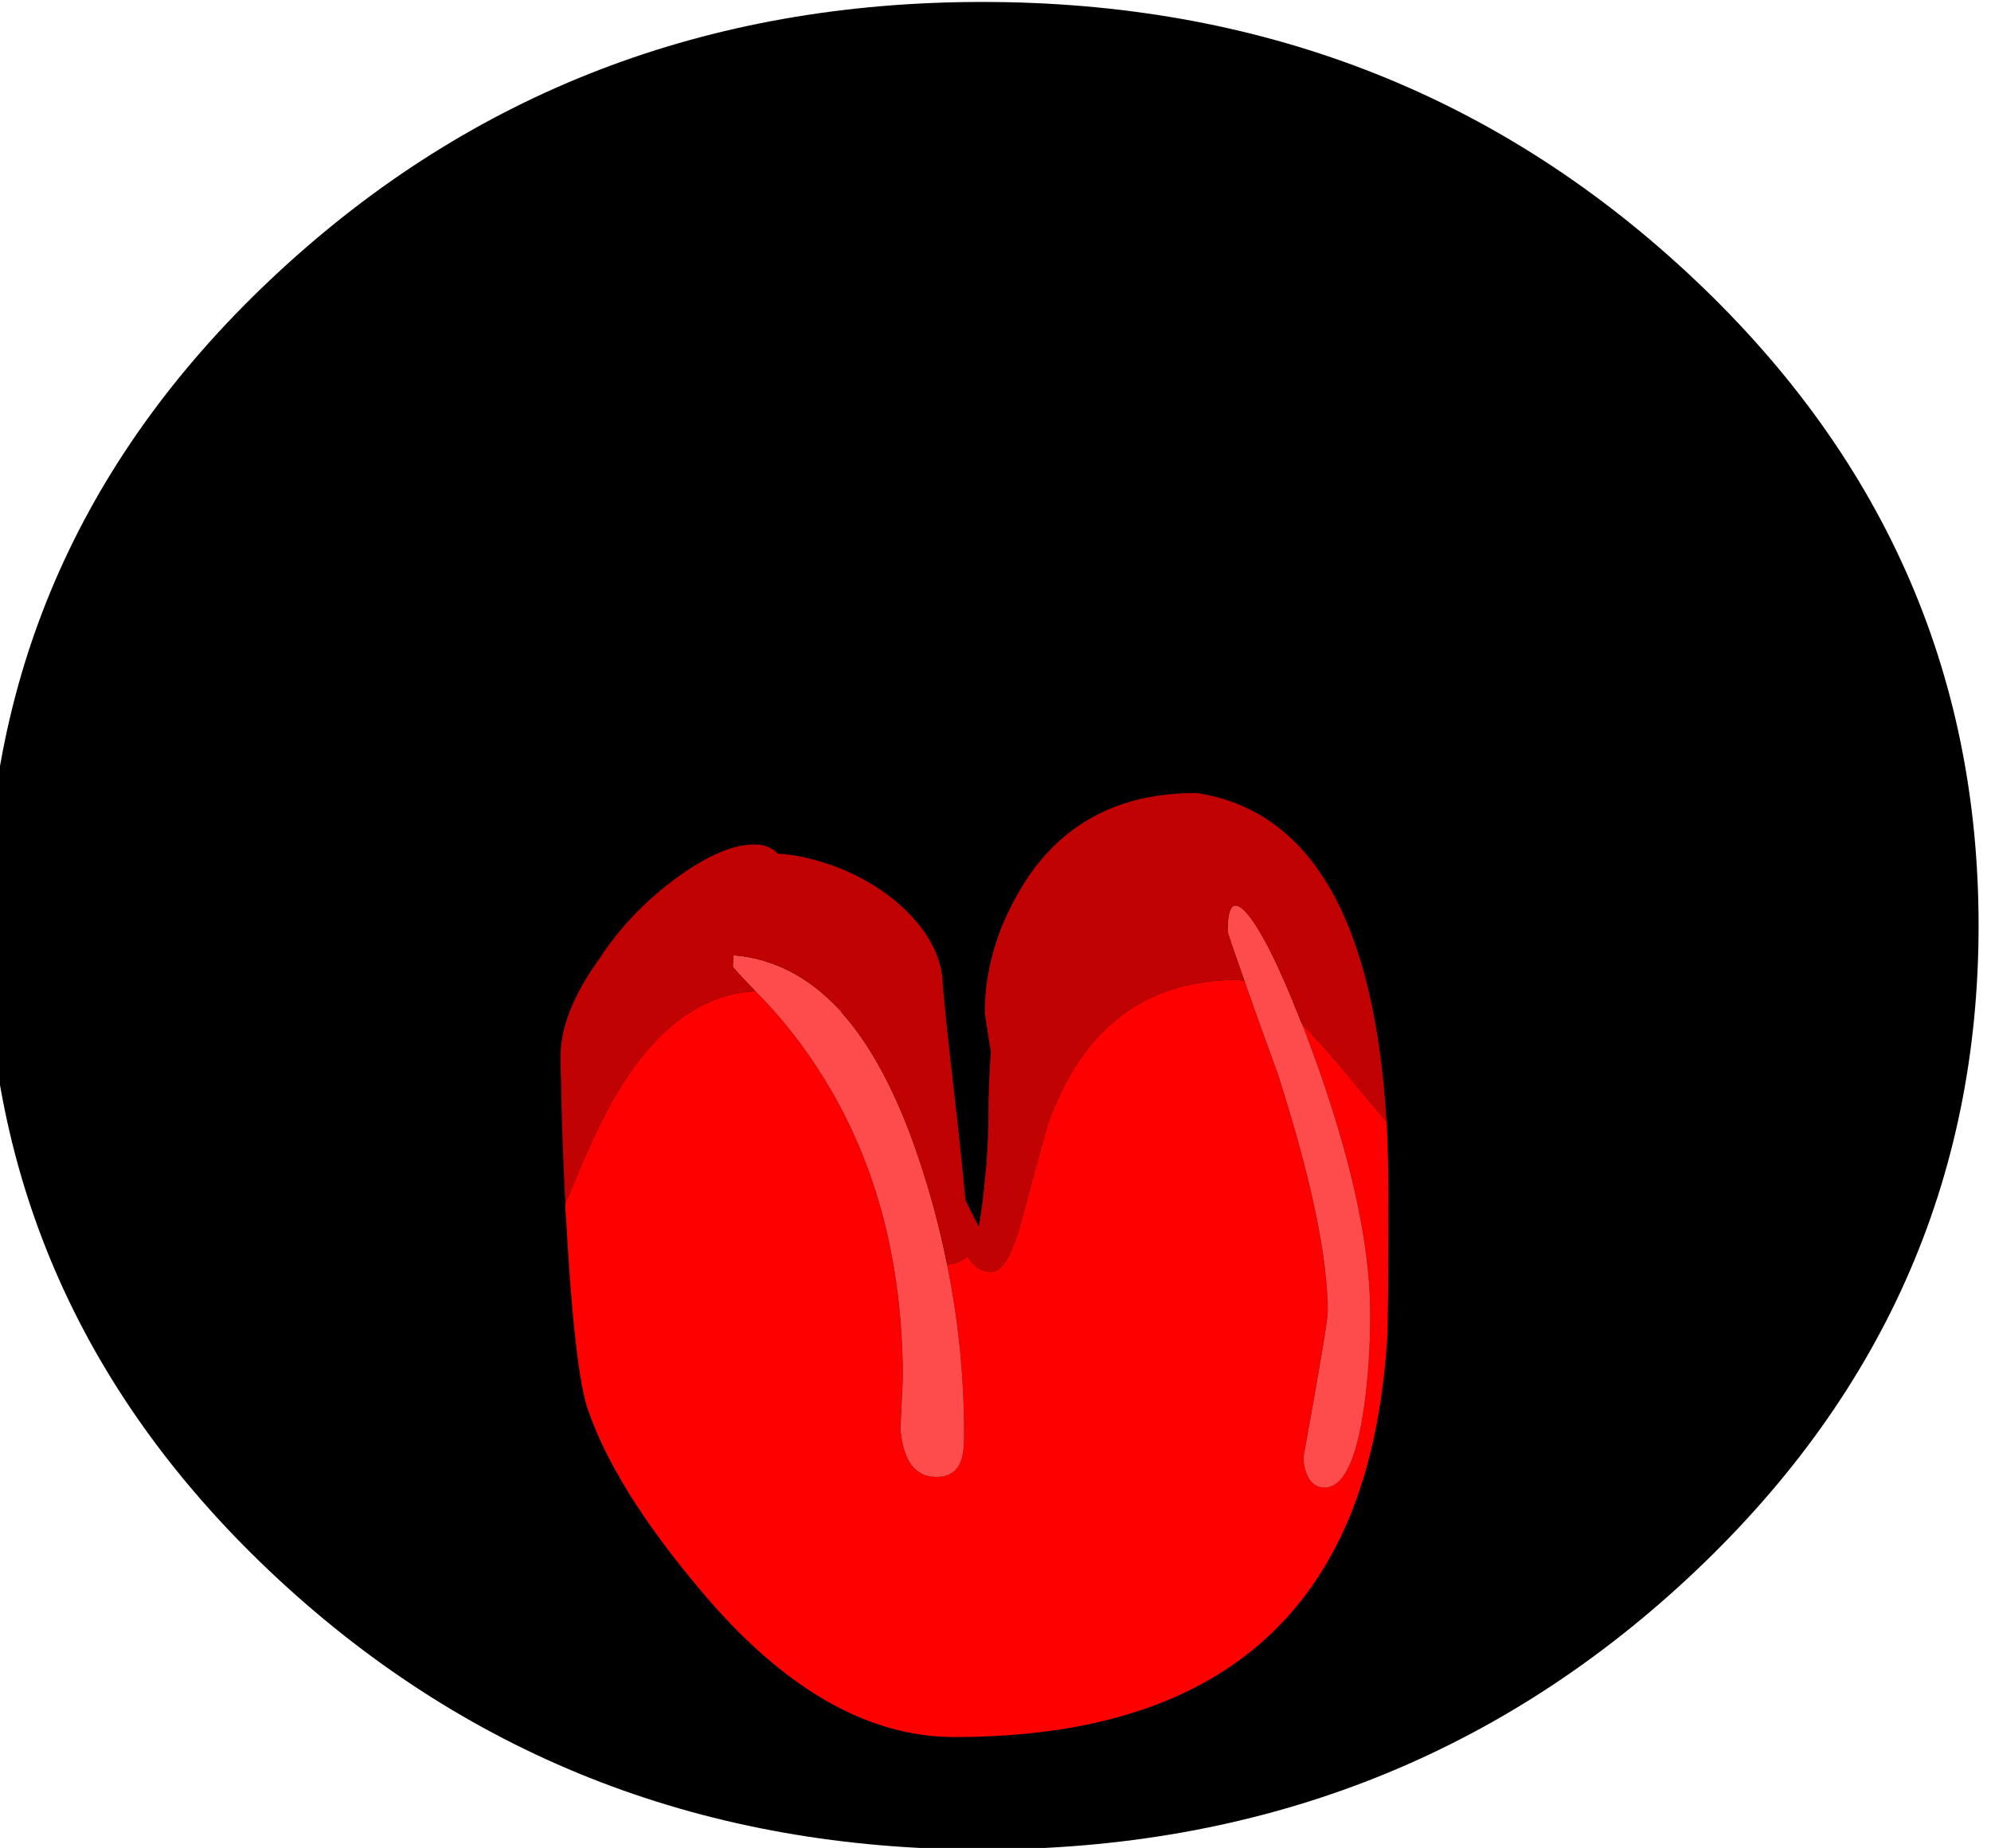
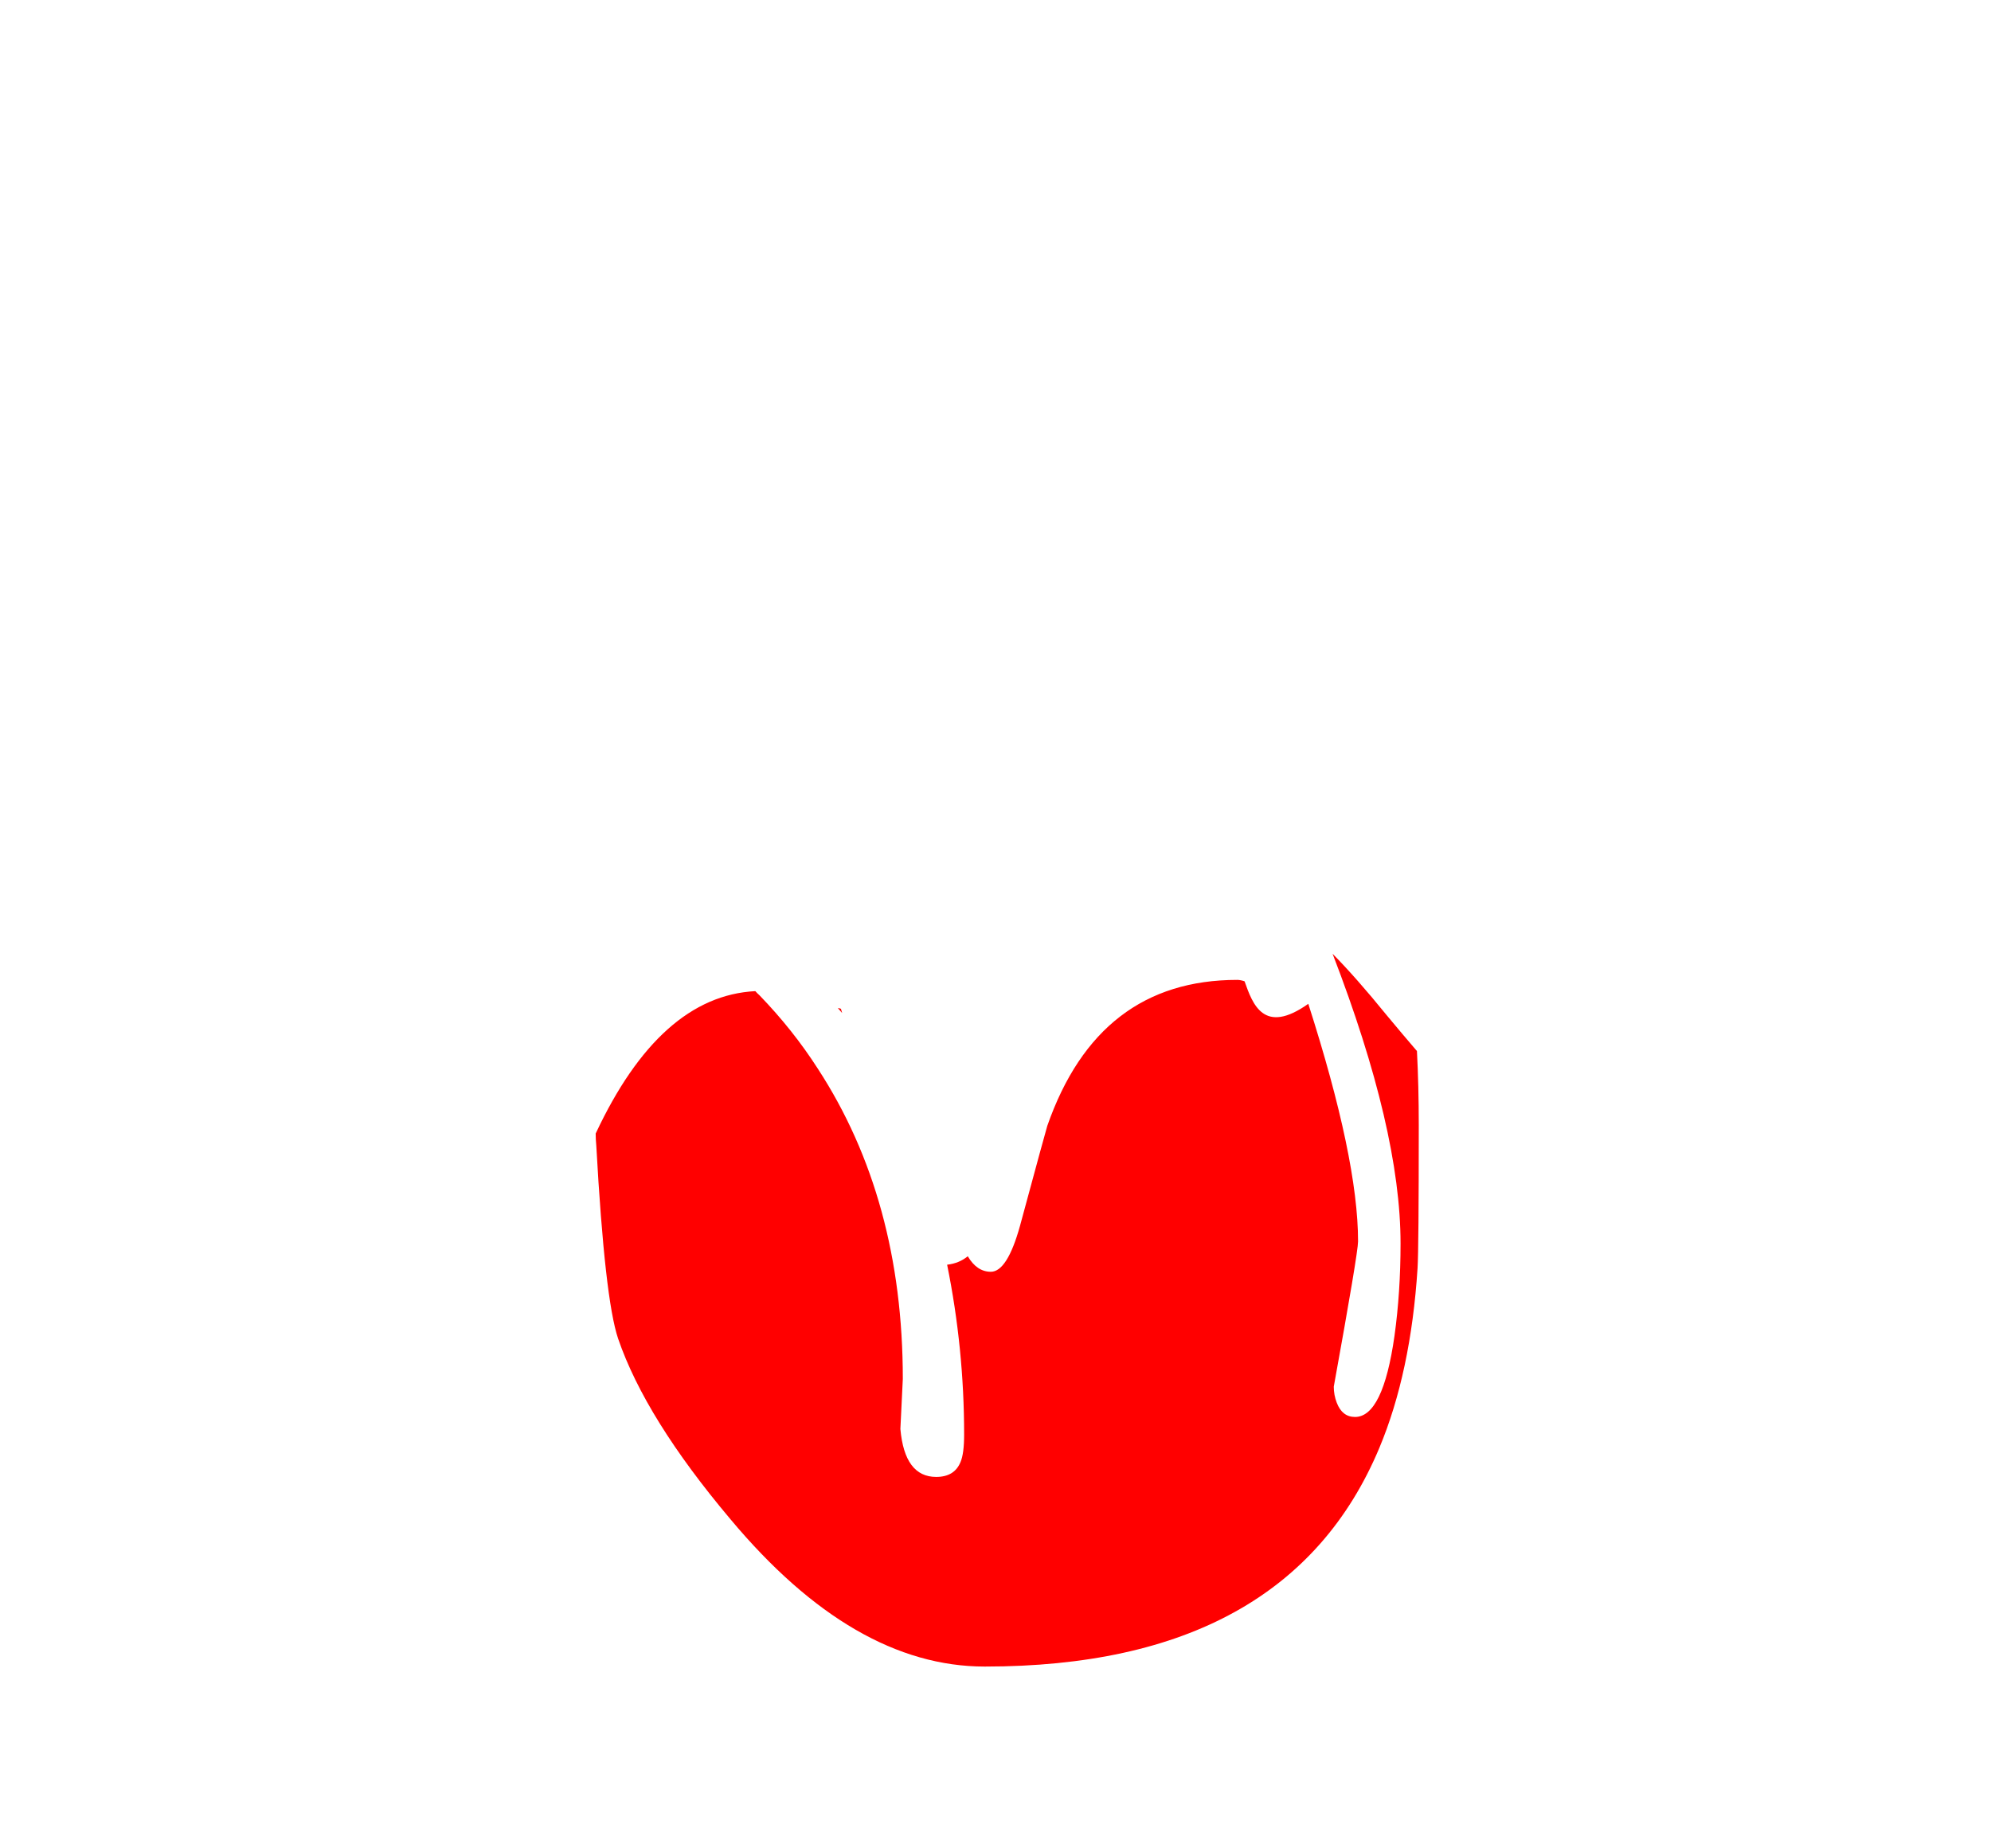
<svg xmlns="http://www.w3.org/2000/svg" version="1.1" x="0px" y="0px" viewBox="0 0 73.3 68.049" style="enable-background:new 0 0 73.3 68.049;" xml:space="preserve">
  <g id="Layer_3">
    <g transform="matrix( 1, 0, 0, 1, 937.1,411.6) ">
      <g transform="matrix( 0.373, 0, 0, -0.243, 1.35,2.85) ">
        <g transform="matrix( 1, 0, 0, 1, -4.2,0) ">
          <g>
            <g id="Symbol_8c_0_Layer0_0_FILL">
-               <path d="M-2345.257,1466.244c-19.197-27.313-42.377-40.97-69.539-40.97c-27.129,0-50.292,13.657-69.49,40.97        c-19.197,27.347-28.795,60.363-28.796,99.048c0,38.686,9.599,71.685,28.796,98.998s42.36,40.97,69.49,40.97        c27.162,0,50.342-13.657,69.539-40.97s28.795-60.313,28.795-98.998S-2326.06,1493.591-2345.257,1466.244z" />
-             </g>
+               </g>
          </g>
        </g>
      </g>
      <g transform="matrix( 0.447, 0, 0, 0.519, -0.8,12.4) ">
        <g transform="matrix( 1, 0, 0, 1, -273.15,-249.25) ">
          <g>
            <g id="tounge_0_Layer0_0_FILL">
-               <path style="fill:#FF0000;" d="M-1752.121-495.829c-0.033-0.1-0.067-0.2-0.1-0.3c-0.1-0.033-0.183-0.05-0.25-0.05        C-1752.371-496.079-1752.254-495.963-1752.121-495.829 M-1718.976-498.08c-0.233-0.067-0.433-0.1-0.6-0.1        c-7.632,0-12.848,3.452-15.648,10.355c-0.033,0.067-0.783,2.435-2.25,7.103c-0.7,2.168-1.5,3.252-2.4,3.252        c-0.766,0-1.4-0.367-1.9-1.101c-0.467,0.333-1.033,0.534-1.7,0.6c0.933,3.969,1.4,7.987,1.4,12.056c0,0.9-0.1,1.551-0.3,1.951        c-0.333,0.7-1,1.05-2,1.05c-1.733,0-2.716-1.134-2.95-3.402c0.133-2.301,0.2-3.485,0.2-3.552        c0-8.504-2.333-15.841-6.999-22.011c-1.366-1.834-2.966-3.568-4.799-5.203c-0.133-0.1-0.25-0.2-0.35-0.3        c-5.233,0.233-9.615,3.602-13.148,10.105c-0.7,1.267-1.533,2.935-2.5,5.002c0,0.267,0.017,0.55,0.05,0.85        c0.467,7.27,1.066,11.839,1.8,13.707c1.5,3.768,4.583,8.037,9.249,12.806c6.766,6.97,13.748,10.455,20.947,10.455        c16.631,0,27.463-5.169,32.495-15.508c1.733-3.568,2.783-7.82,3.15-12.756c0.067-0.934,0.1-4.319,0.1-10.155        c0-1.834-0.05-3.585-0.15-5.253c-0.767-0.767-1.6-1.617-2.5-2.551c-1.666-1.768-3.15-3.218-4.449-4.352        c3.733,8.337,5.599,15.191,5.599,20.56c0,2.301-0.167,4.486-0.5,6.553c-0.633,3.835-1.716,5.753-3.25,5.753        c-0.7,0-1.2-0.333-1.5-1c-0.167-0.367-0.25-0.75-0.25-1.151c1.333-6.336,2-9.771,2-10.305c0-3.902-1.366-9.521-4.099-16.858        C-1717.393-494.245-1718.309-496.446-1718.976-498.08z" />
-               <path style="fill:#FE4B4B;" d="M-1752.471-496.179c-2.5-2.268-5.366-3.518-8.599-3.752c-0.033,0.3-0.05,0.567-0.05,0.8        c0,0.067,0.617,0.65,1.85,1.751c0.1,0.1,0.217,0.2,0.35,0.3c1.833,1.634,3.433,3.368,4.799,5.203        c4.666,6.17,6.999,13.507,6.999,22.011c0,0.067-0.067,1.251-0.2,3.552c0.233,2.268,1.216,3.402,2.95,3.402        c1,0,1.666-0.35,2-1.05c0.2-0.4,0.3-1.051,0.3-1.951c0-4.069-0.467-8.087-1.4-12.056c-0.6-2.601-1.4-5.169-2.4-7.704        c-1.733-4.402-3.816-7.787-6.249-10.155C-1752.254-495.963-1752.371-496.079-1752.471-496.179 M-1720.376-501.632        c0,0.1,0.467,1.284,1.4,3.552c0.667,1.634,1.583,3.835,2.75,6.603c2.733,7.337,4.099,12.956,4.099,16.858        c0,0.534-0.667,3.969-2,10.305c0,0.4,0.083,0.784,0.25,1.151c0.3,0.667,0.8,1,1.5,1c1.533,0,2.616-1.918,3.25-5.753        c0.333-2.068,0.5-4.252,0.5-6.553c0-5.369-1.866-12.223-5.599-20.56c-0.1-0.167-0.183-0.333-0.25-0.5        c-1.566-3.435-2.916-5.803-4.049-7.103C-1719.759-504-1720.376-503.666-1720.376-501.632z" />
-               <path style="fill:#C10202;" d="M-1718.976-498.08c-0.933-2.268-1.4-3.452-1.4-3.552c0-2.034,0.617-2.368,1.85-1        c1.133,1.301,2.483,3.668,4.049,7.103c0.067,0.167,0.15,0.333,0.25,0.5c1.3,1.134,2.783,2.585,4.449,4.352        c0.9,0.934,1.733,1.784,2.5,2.551c-1-14.274-6.199-22.044-15.598-23.311c-6.366-0.033-11.132,2.118-14.298,6.453        c-2.133,2.968-3.199,6.02-3.199,9.154c0.167,0.967,0.333,1.884,0.5,2.751c-0.133,1.501-0.2,3.118-0.2,4.852        c0,0.567-0.033,1.334-0.1,2.301c-0.033,0.267-0.05,0.567-0.05,0.9c-0.033,0.067-0.05,0.133-0.05,0.2        c-0.167,1.734-0.367,3.118-0.6,4.152c-0.4-0.667-0.766-1.301-1.1-1.901c-0.167-1.701-0.45-4.052-0.85-7.053        c-0.667-5.002-1.016-7.937-1.05-8.804c-0.3-1.901-1.566-3.668-3.799-5.303c-2.066-1.467-4.449-2.485-7.149-3.051        c-0.9-0.2-1.766-0.317-2.6-0.35c-0.467-0.434-1.116-0.65-1.95-0.65c-1.7,0-3.766,0.75-6.199,2.251        c-2.433,1.501-4.499,3.302-6.199,5.403c-0.1,0.133-0.2,0.267-0.3,0.4c-2.166,2.568-3.25,4.902-3.25,7.003        c0,0.534,0.017,1.134,0.05,1.801c0.033,2.201,0.15,5.086,0.35,8.654c0.967-2.068,1.8-3.735,2.5-5.002        c3.533-6.503,7.915-9.871,13.148-10.105c-1.233-1.101-1.85-1.684-1.85-1.751c0-0.233,0.017-0.5,0.05-0.8        c3.233,0.233,6.099,1.484,8.599,3.752c0.067,0,0.15,0.017,0.25,0.05c0.033,0.1,0.067,0.2,0.1,0.3        c2.433,2.368,4.516,5.753,6.249,10.155c1,2.535,1.8,5.102,2.4,7.704c0.667-0.067,1.233-0.267,1.7-0.6        c0.5,0.734,1.133,1.101,1.9,1.101c0.9,0,1.7-1.084,2.4-3.252c1.466-4.669,2.216-7.037,2.25-7.103        c2.8-6.903,8.016-10.355,15.648-10.355C-1719.409-498.18-1719.209-498.147-1718.976-498.08z" />
+               <path style="fill:#FF0000;" d="M-1752.121-495.829c-0.033-0.1-0.067-0.2-0.1-0.3c-0.1-0.033-0.183-0.05-0.25-0.05        C-1752.371-496.079-1752.254-495.963-1752.121-495.829 M-1718.976-498.08c-0.233-0.067-0.433-0.1-0.6-0.1        c-7.632,0-12.848,3.452-15.648,10.355c-0.033,0.067-0.783,2.435-2.25,7.103c-0.7,2.168-1.5,3.252-2.4,3.252        c-0.766,0-1.4-0.367-1.9-1.101c-0.467,0.333-1.033,0.534-1.7,0.6c0.933,3.969,1.4,7.987,1.4,12.056c0,0.9-0.1,1.551-0.3,1.951        c-0.333,0.7-1,1.05-2,1.05c-1.733,0-2.716-1.134-2.95-3.402c0.133-2.301,0.2-3.485,0.2-3.552        c0-8.504-2.333-15.841-6.999-22.011c-1.366-1.834-2.966-3.568-4.799-5.203c-0.133-0.1-0.25-0.2-0.35-0.3        c-5.233,0.233-9.615,3.602-13.148,10.105c0,0.267,0.017,0.55,0.05,0.85        c0.467,7.27,1.066,11.839,1.8,13.707c1.5,3.768,4.583,8.037,9.249,12.806c6.766,6.97,13.748,10.455,20.947,10.455        c16.631,0,27.463-5.169,32.495-15.508c1.733-3.568,2.783-7.82,3.15-12.756c0.067-0.934,0.1-4.319,0.1-10.155        c0-1.834-0.05-3.585-0.15-5.253c-0.767-0.767-1.6-1.617-2.5-2.551c-1.666-1.768-3.15-3.218-4.449-4.352        c3.733,8.337,5.599,15.191,5.599,20.56c0,2.301-0.167,4.486-0.5,6.553c-0.633,3.835-1.716,5.753-3.25,5.753        c-0.7,0-1.2-0.333-1.5-1c-0.167-0.367-0.25-0.75-0.25-1.151c1.333-6.336,2-9.771,2-10.305c0-3.902-1.366-9.521-4.099-16.858        C-1717.393-494.245-1718.309-496.446-1718.976-498.08z" />
            </g>
          </g>
        </g>
      </g>
    </g>
  </g>
  <g id="Layer_1">
</g>
</svg>